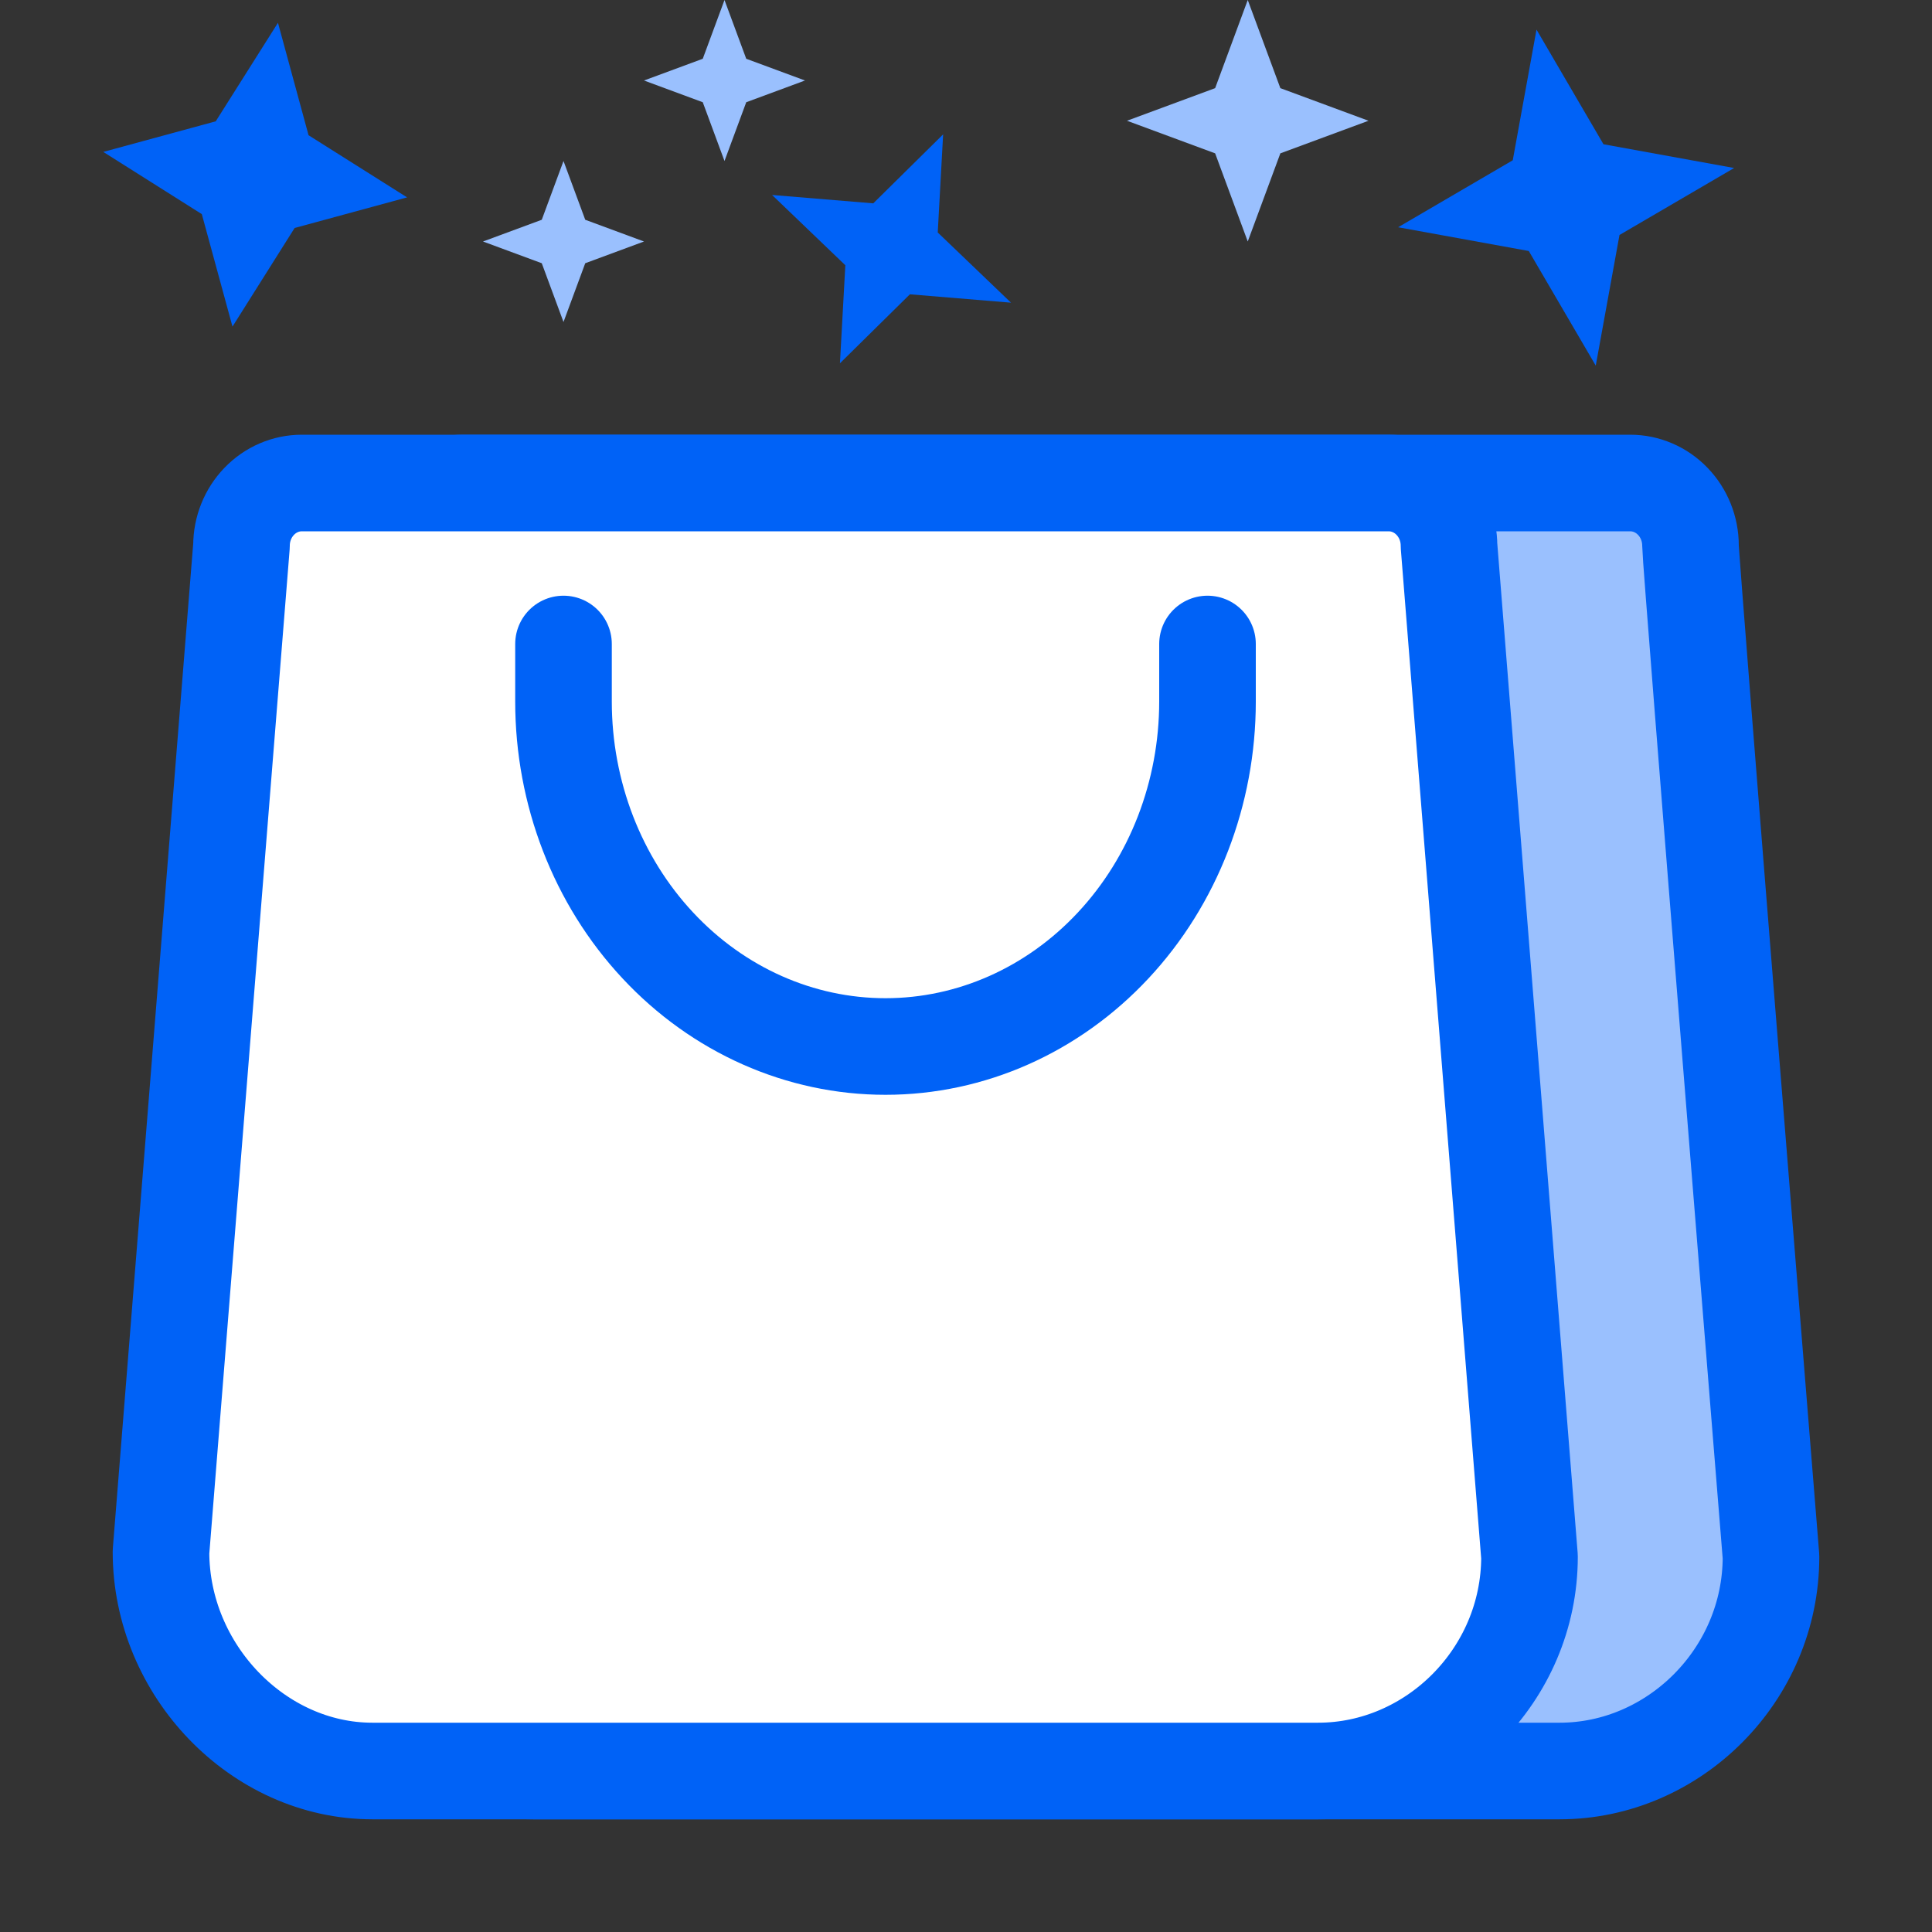
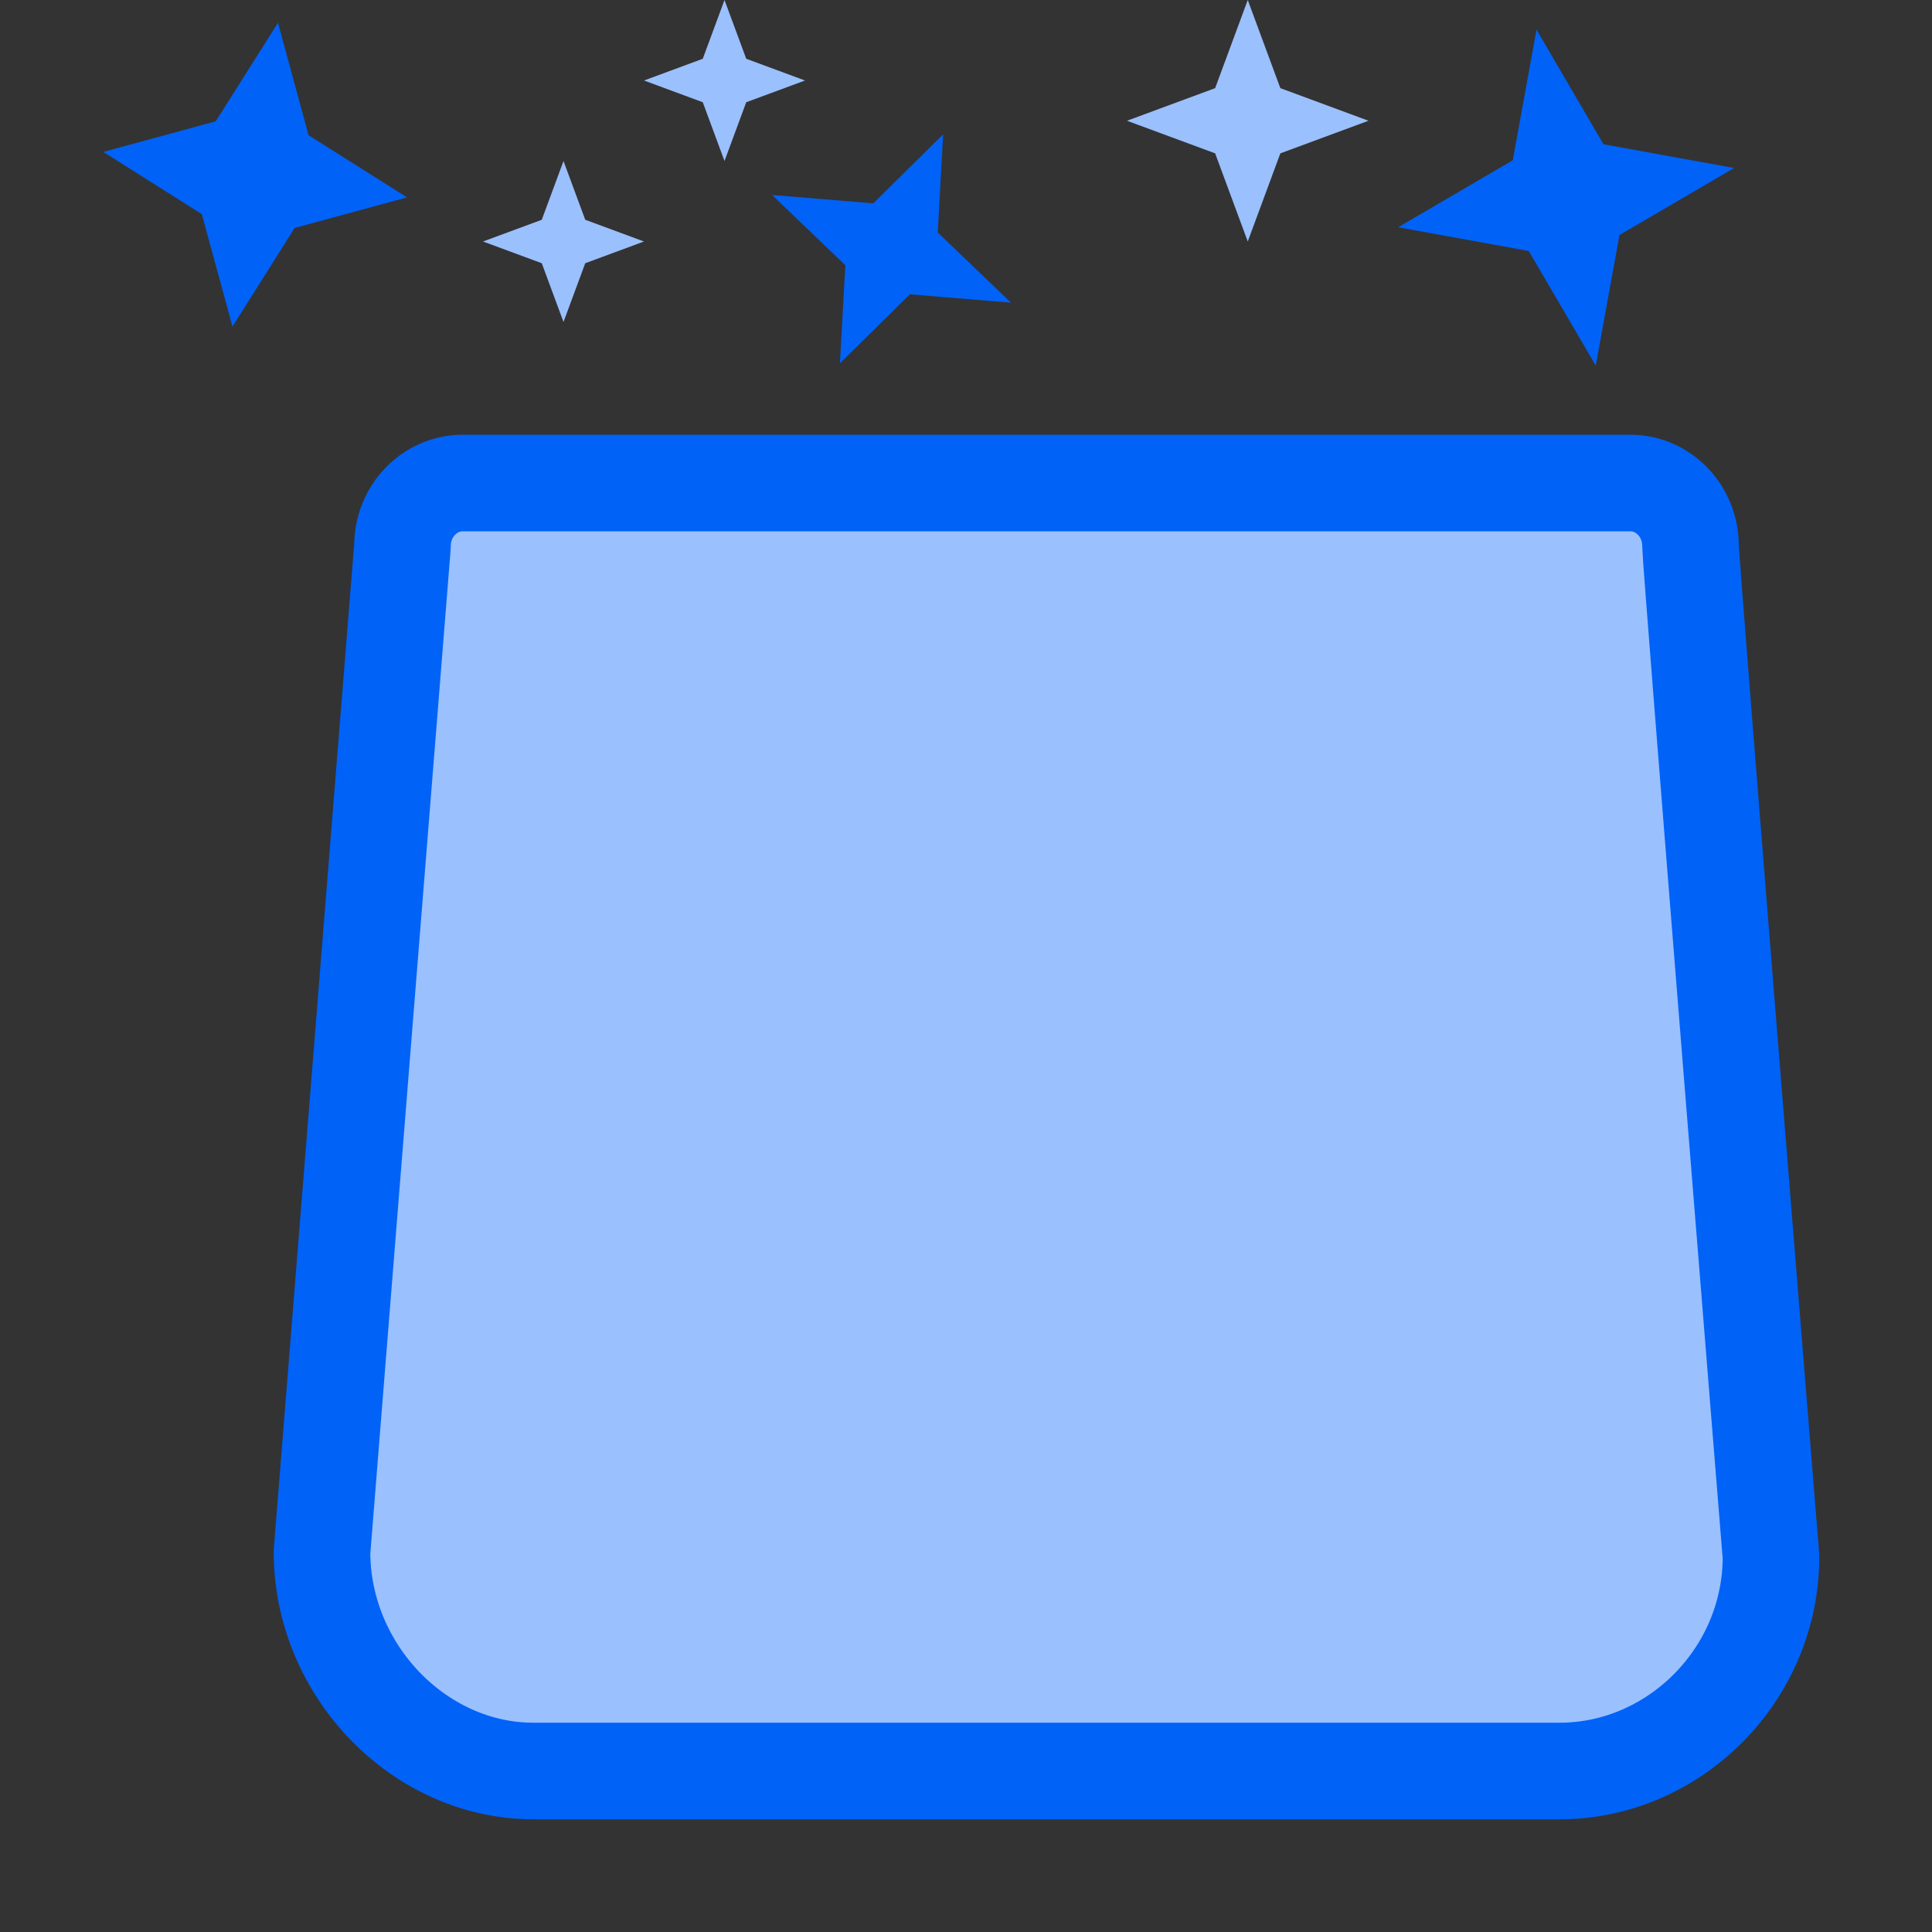
<svg xmlns="http://www.w3.org/2000/svg" width="24" height="24" viewBox="0 0 24 24" fill="none">
  <rect x="0" y="0" width="24" height="24" fill="#333333" stroke="none" />
  <g id="Icon">
    <path id="Vector" d="M5.75 6C5.551 6 5.36 6.082 5.22 6.228C5.079 6.374 5 6.572 5 6.778L4 19.278C4 20.748 5.207 22 6.625 22H19.375C20.793 22 22 20.808 22 19.338C22 19.338 21 6.984 21 6.778C21 6.572 20.921 6.374 20.78 6.228C20.64 6.082 20.449 6 20.25 6H5.75Z" fill="#9AC0FE" stroke="#0062F7" stroke-width="1.2" stroke-linecap="round" stroke-linejoin="round" />
-     <path id="Vector_2" d="M3.75 6C3.551 6 3.36 6.082 3.22 6.228C3.079 6.374 3 6.572 3 6.778L2 19.278C2 20.748 3.208 22 4.625 22H16.375C17.793 22 19 20.808 19 19.338L18 6.778C18 6.572 17.921 6.374 17.78 6.228C17.64 6.082 17.449 6 17.25 6H3.75Z" fill="white" stroke="#0062F7" stroke-width="1.2" stroke-linecap="round" stroke-linejoin="round" />
-     <path id="Vector_3" d="M7 8V8.714C7 9.851 7.421 10.941 8.172 11.745C8.922 12.549 9.939 13 11 13C12.061 13 13.078 12.549 13.828 11.745C14.579 10.941 15 9.851 15 8.714V8" stroke="#0062F7" stroke-width="1.2" stroke-linecap="round" stroke-linejoin="round" />
    <path id="Star 1" d="M3.453 0.283L2.68 1.507L1.283 1.887L2.507 2.66L2.888 4.057L3.66 2.832L5.057 2.452L3.833 1.68L3.453 0.283Z" fill="#0062F7" />
    <path id="Star 2" d="M19.087 0.368L19.919 1.792L21.542 2.087L20.118 2.919L19.823 4.542L18.991 3.118L17.368 2.823L18.792 1.991L19.087 0.368Z" fill="#0062F7" />
    <path id="Star 3" d="M15.5 0L15.905 1.095L17 1.5L15.905 1.905L15.5 3L15.095 1.905L14 1.5L15.095 1.095L15.5 0Z" fill="#9AC0FE" />
    <path id="Star 6" d="M11.716 1.669L11.649 2.888L12.559 3.76L11.303 3.656L10.434 4.513L10.501 3.295L9.591 2.422L10.848 2.526L11.716 1.669Z" fill="#0062F7" />
    <path id="Star 4" d="M7 2L7.27 2.73L8 3L7.27 3.27L7 4L6.73 3.27L6 3L6.73 2.73L7 2Z" fill="#9AC0FE" />
    <path id="Star 5" d="M9 0L9.27 0.73L10 1L9.27 1.27L9 2L8.73 1.27L8 1L8.73 0.73L9 0Z" fill="#9AC0FE" />
  </g>
</svg>